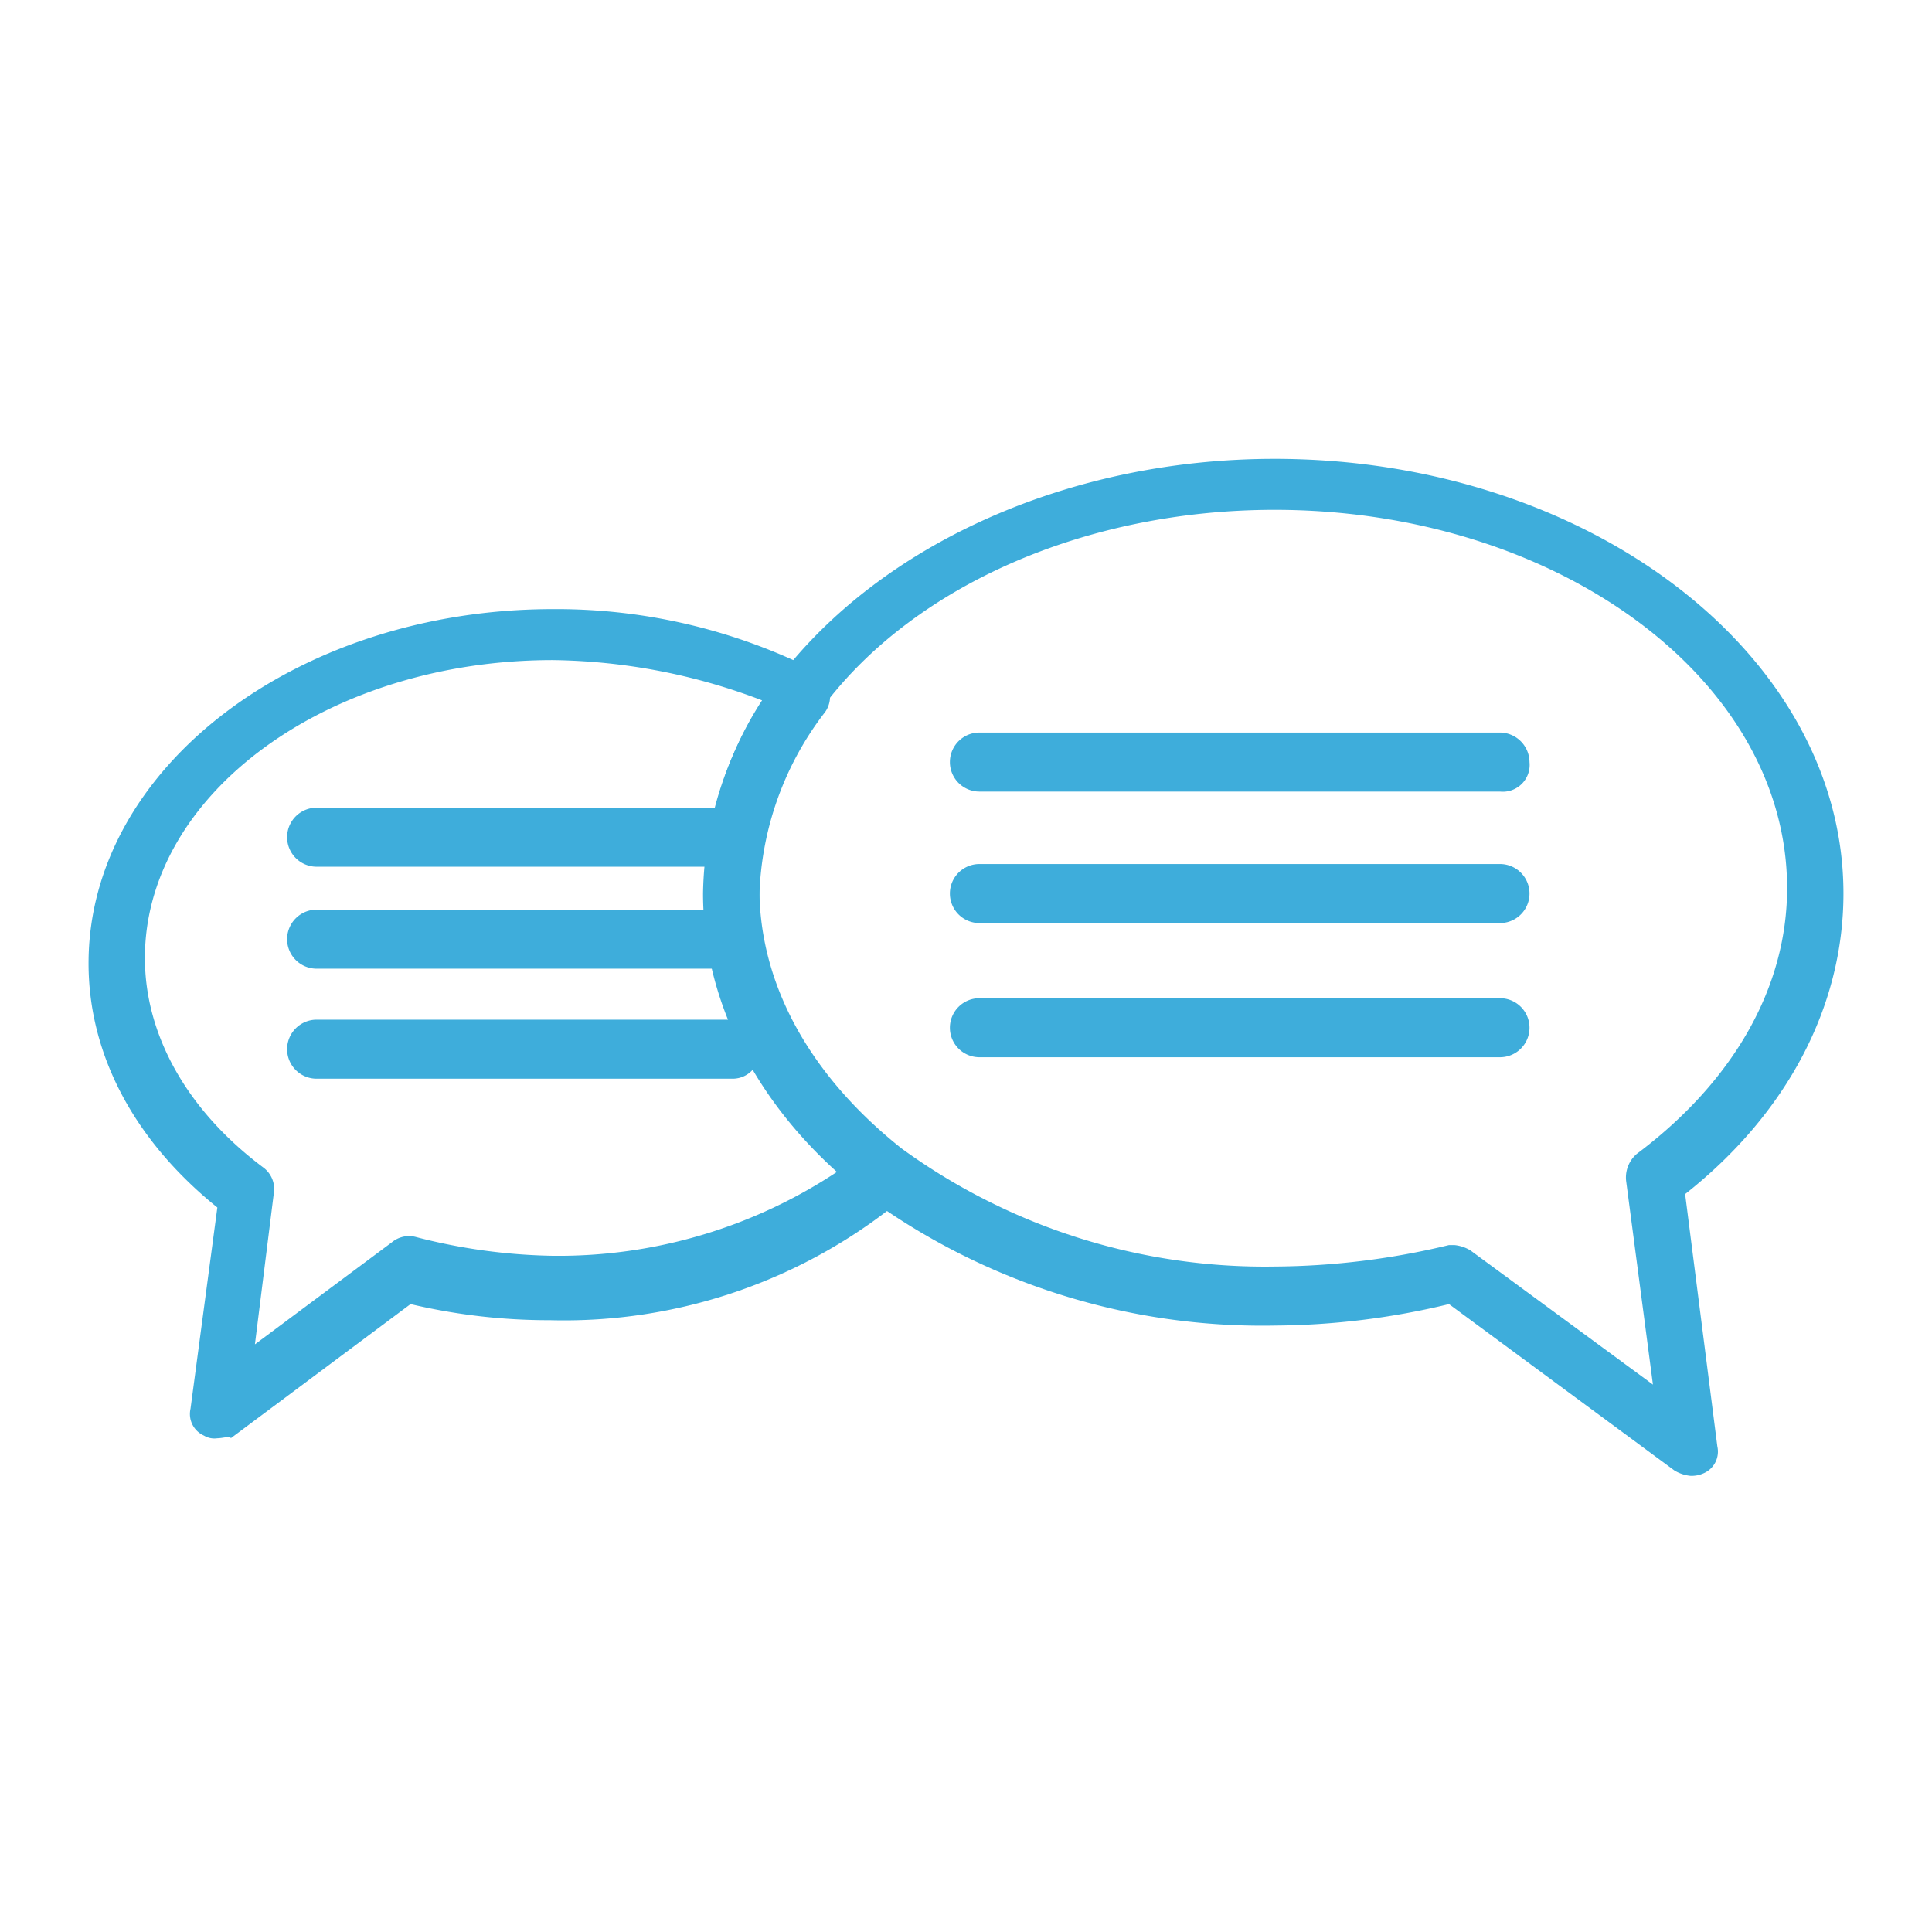
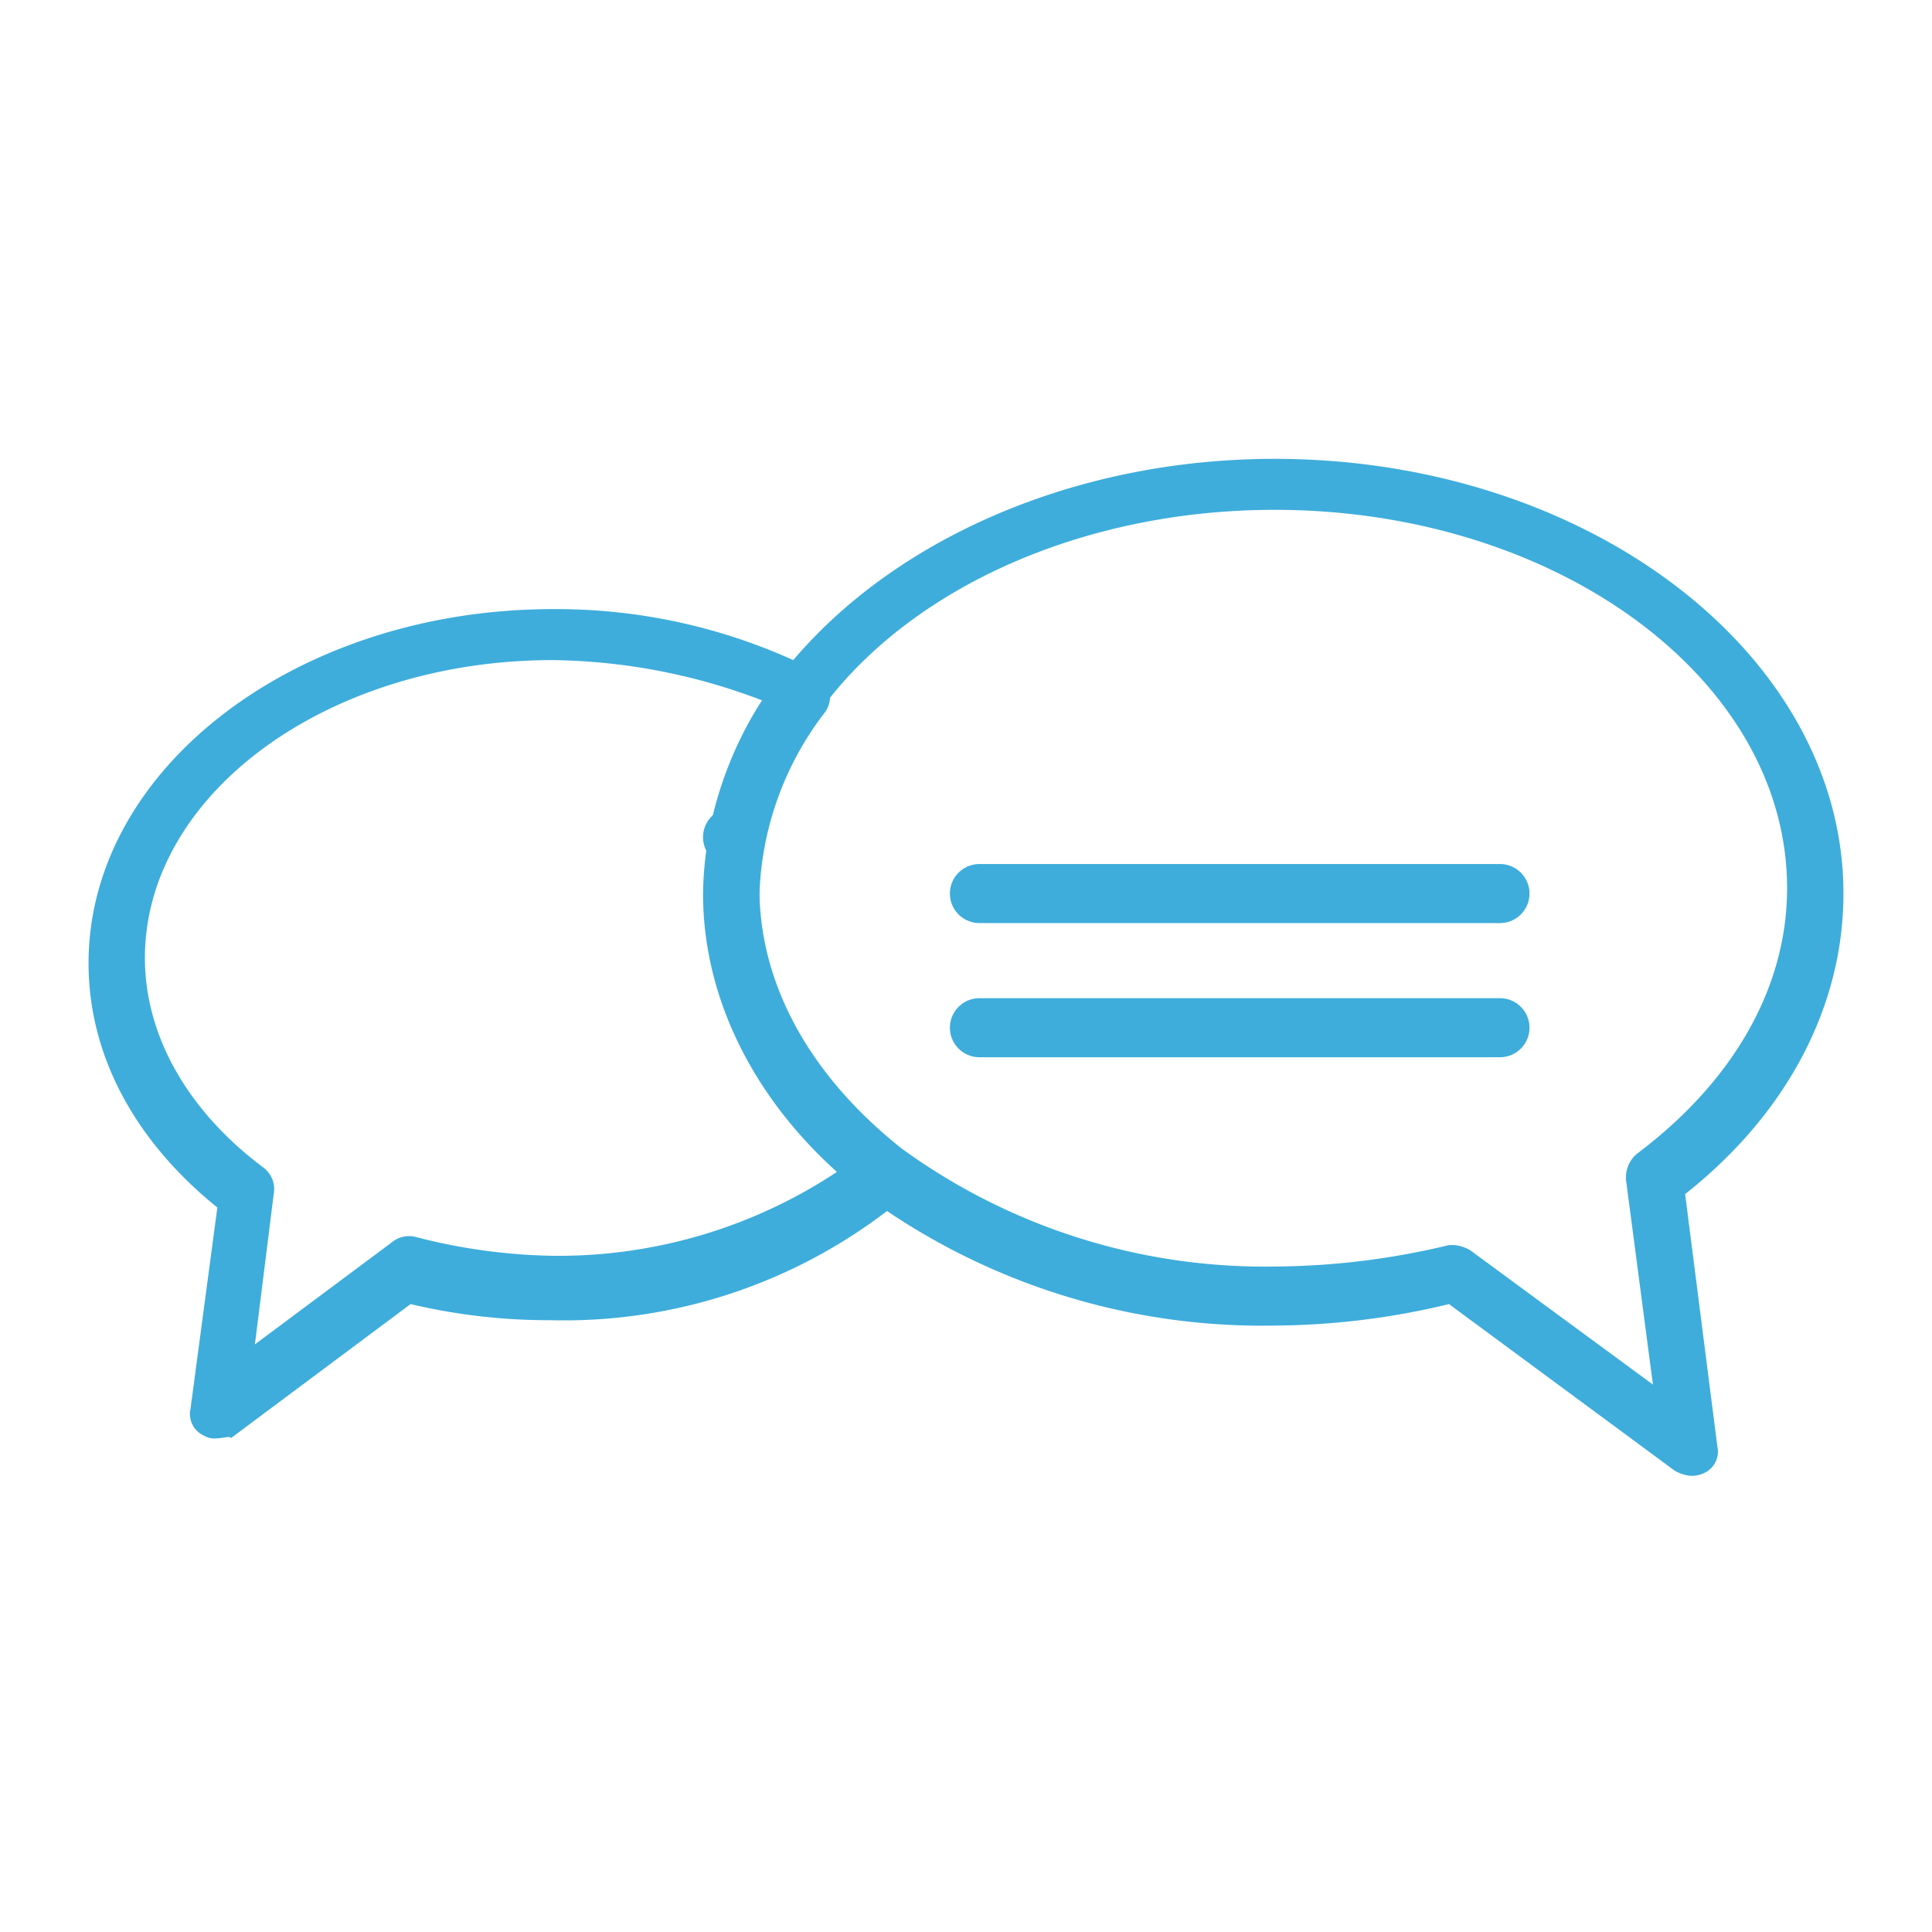
<svg xmlns="http://www.w3.org/2000/svg" id="Layer_1" data-name="Layer 1" viewBox="0 0 72 72">
  <defs>
    <style>.cls-1{fill:#3eaddb;}</style>
  </defs>
  <title>Artboard 1</title>
  <path class="cls-1" d="M8.1,53.6a.75.75,0,0,1-.5-.1.88.88,0,0,1-.5-1l1-7.5C5,42.5,3.3,39.3,3.3,35.9c0-7.3,7.8-13.2,17.3-13.2A21.44,21.44,0,0,1,30.4,25a.75.75,0,0,1,.5.7,1,1,0,0,1-.2.9,11.72,11.72,0,0,0-2.4,6.8c0,3.6,1.9,7,5.3,9.7a1.23,1.23,0,0,1,.4.8.91.91,0,0,1-.4.8,19.81,19.81,0,0,1-13.1,4.5,22.42,22.42,0,0,1-5.2-.6l-6.7,5C8.6,53.5,8.3,53.6,8.1,53.6Zm12.5-29c-8.4,0-15.2,5-15.2,11.1,0,2.9,1.6,5.7,4.4,7.8a1,1,0,0,1,.4,1l-.7,5.6,5.1-3.8a1,1,0,0,1,.9-.2,21.63,21.63,0,0,0,5.1.7,18.79,18.79,0,0,0,10.7-3.2,13.85,13.85,0,0,1-5-10.5,13,13,0,0,1,2.1-7A22.53,22.53,0,0,0,20.6,24.6Z" />
  <path class="cls-1" d="M63,55a1.42,1.42,0,0,1-.6-.2L54,48.6a28.21,28.21,0,0,1-6.5.8,25,25,0,0,1-15.2-4.8c-3.9-3-6.1-7.1-6.1-11.3a13.42,13.42,0,0,1,2.8-8c3.8-5,10.8-8.2,18.5-8.2,11.7,0,21.2,7.3,21.2,16.2,0,4.2-2.1,8.2-5.9,11.2L64,53.9a.88.88,0,0,1-.5,1A1.09,1.09,0,0,1,63,55Zm-8.8-8.6a1.42,1.42,0,0,1,.6.2l6.8,5-1-7.6a1.16,1.16,0,0,1,.4-1c3.6-2.7,5.6-6.2,5.6-9.9C66.6,25.3,58,19,47.5,19c-7,0-13.4,2.8-16.8,7.3a11.72,11.72,0,0,0-2.4,6.8c0,3.6,1.9,7,5.3,9.7a23,23,0,0,0,13.9,4.4,28.21,28.21,0,0,0,6.5-.8Z" />
-   <path class="cls-1" d="M55.9,29.5H36.5a1.1,1.1,0,0,1,0-2.2H55.9A1.11,1.11,0,0,1,57,28.4,1,1,0,0,1,55.9,29.5Z" />
  <path class="cls-1" d="M55.9,34.4H36.5a1.1,1.1,0,0,1,0-2.2H55.9a1.1,1.1,0,1,1,0,2.2Z" />
  <path class="cls-1" d="M55.9,39.4H36.5a1.1,1.1,0,0,1,0-2.2H55.9a1.1,1.1,0,1,1,0,2.2Z" />
-   <path class="cls-1" d="M27.3,32.3H11.8a1.1,1.1,0,0,1,0-2.2H27.2a1.11,1.11,0,0,1,1.1,1.1A1,1,0,0,1,27.3,32.3Z" />
-   <path class="cls-1" d="M27.3,36.1H11.8a1.1,1.1,0,1,1,0-2.2H27.2A1.11,1.11,0,0,1,28.3,35,1,1,0,0,1,27.3,36.1Z" />
-   <path class="cls-1" d="M27.3,40.2H11.8a1.1,1.1,0,0,1,0-2.2H27.2a1.11,1.11,0,0,1,1.1,1.1A1,1,0,0,1,27.3,40.2Z" />
+   <path class="cls-1" d="M27.3,32.3a1.1,1.1,0,0,1,0-2.2H27.2a1.11,1.11,0,0,1,1.1,1.1A1,1,0,0,1,27.3,32.3Z" />
</svg>